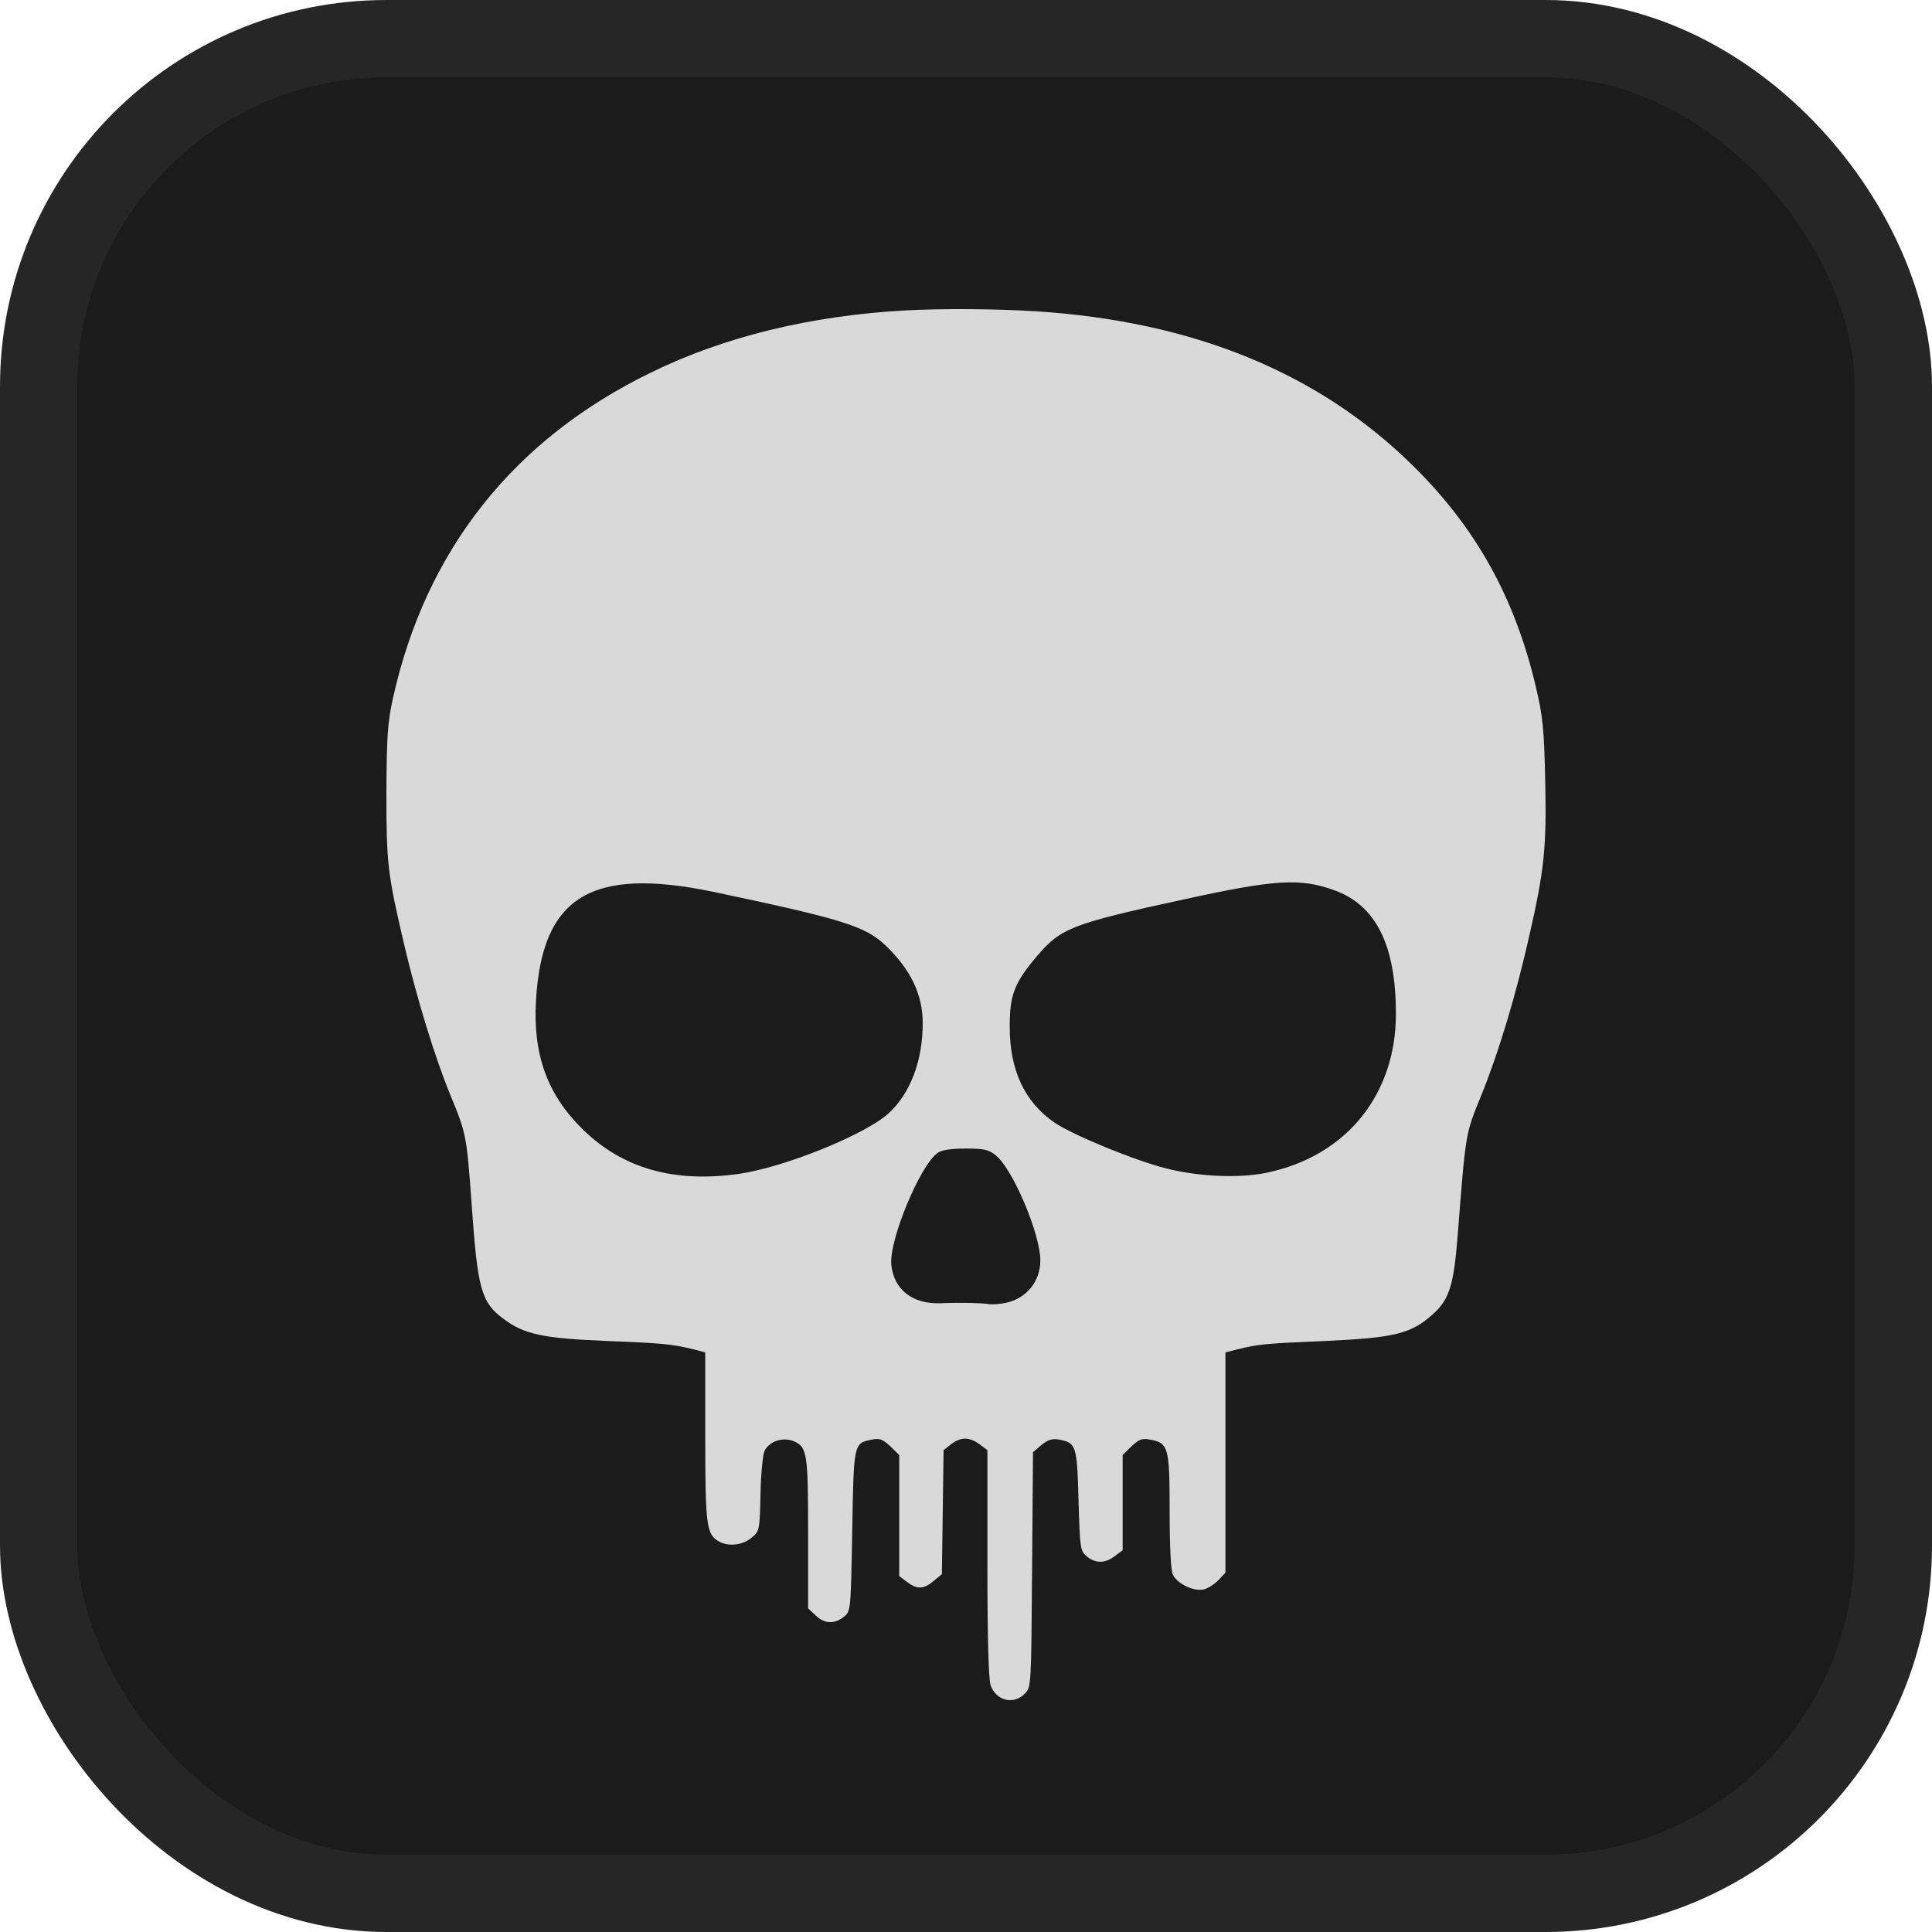
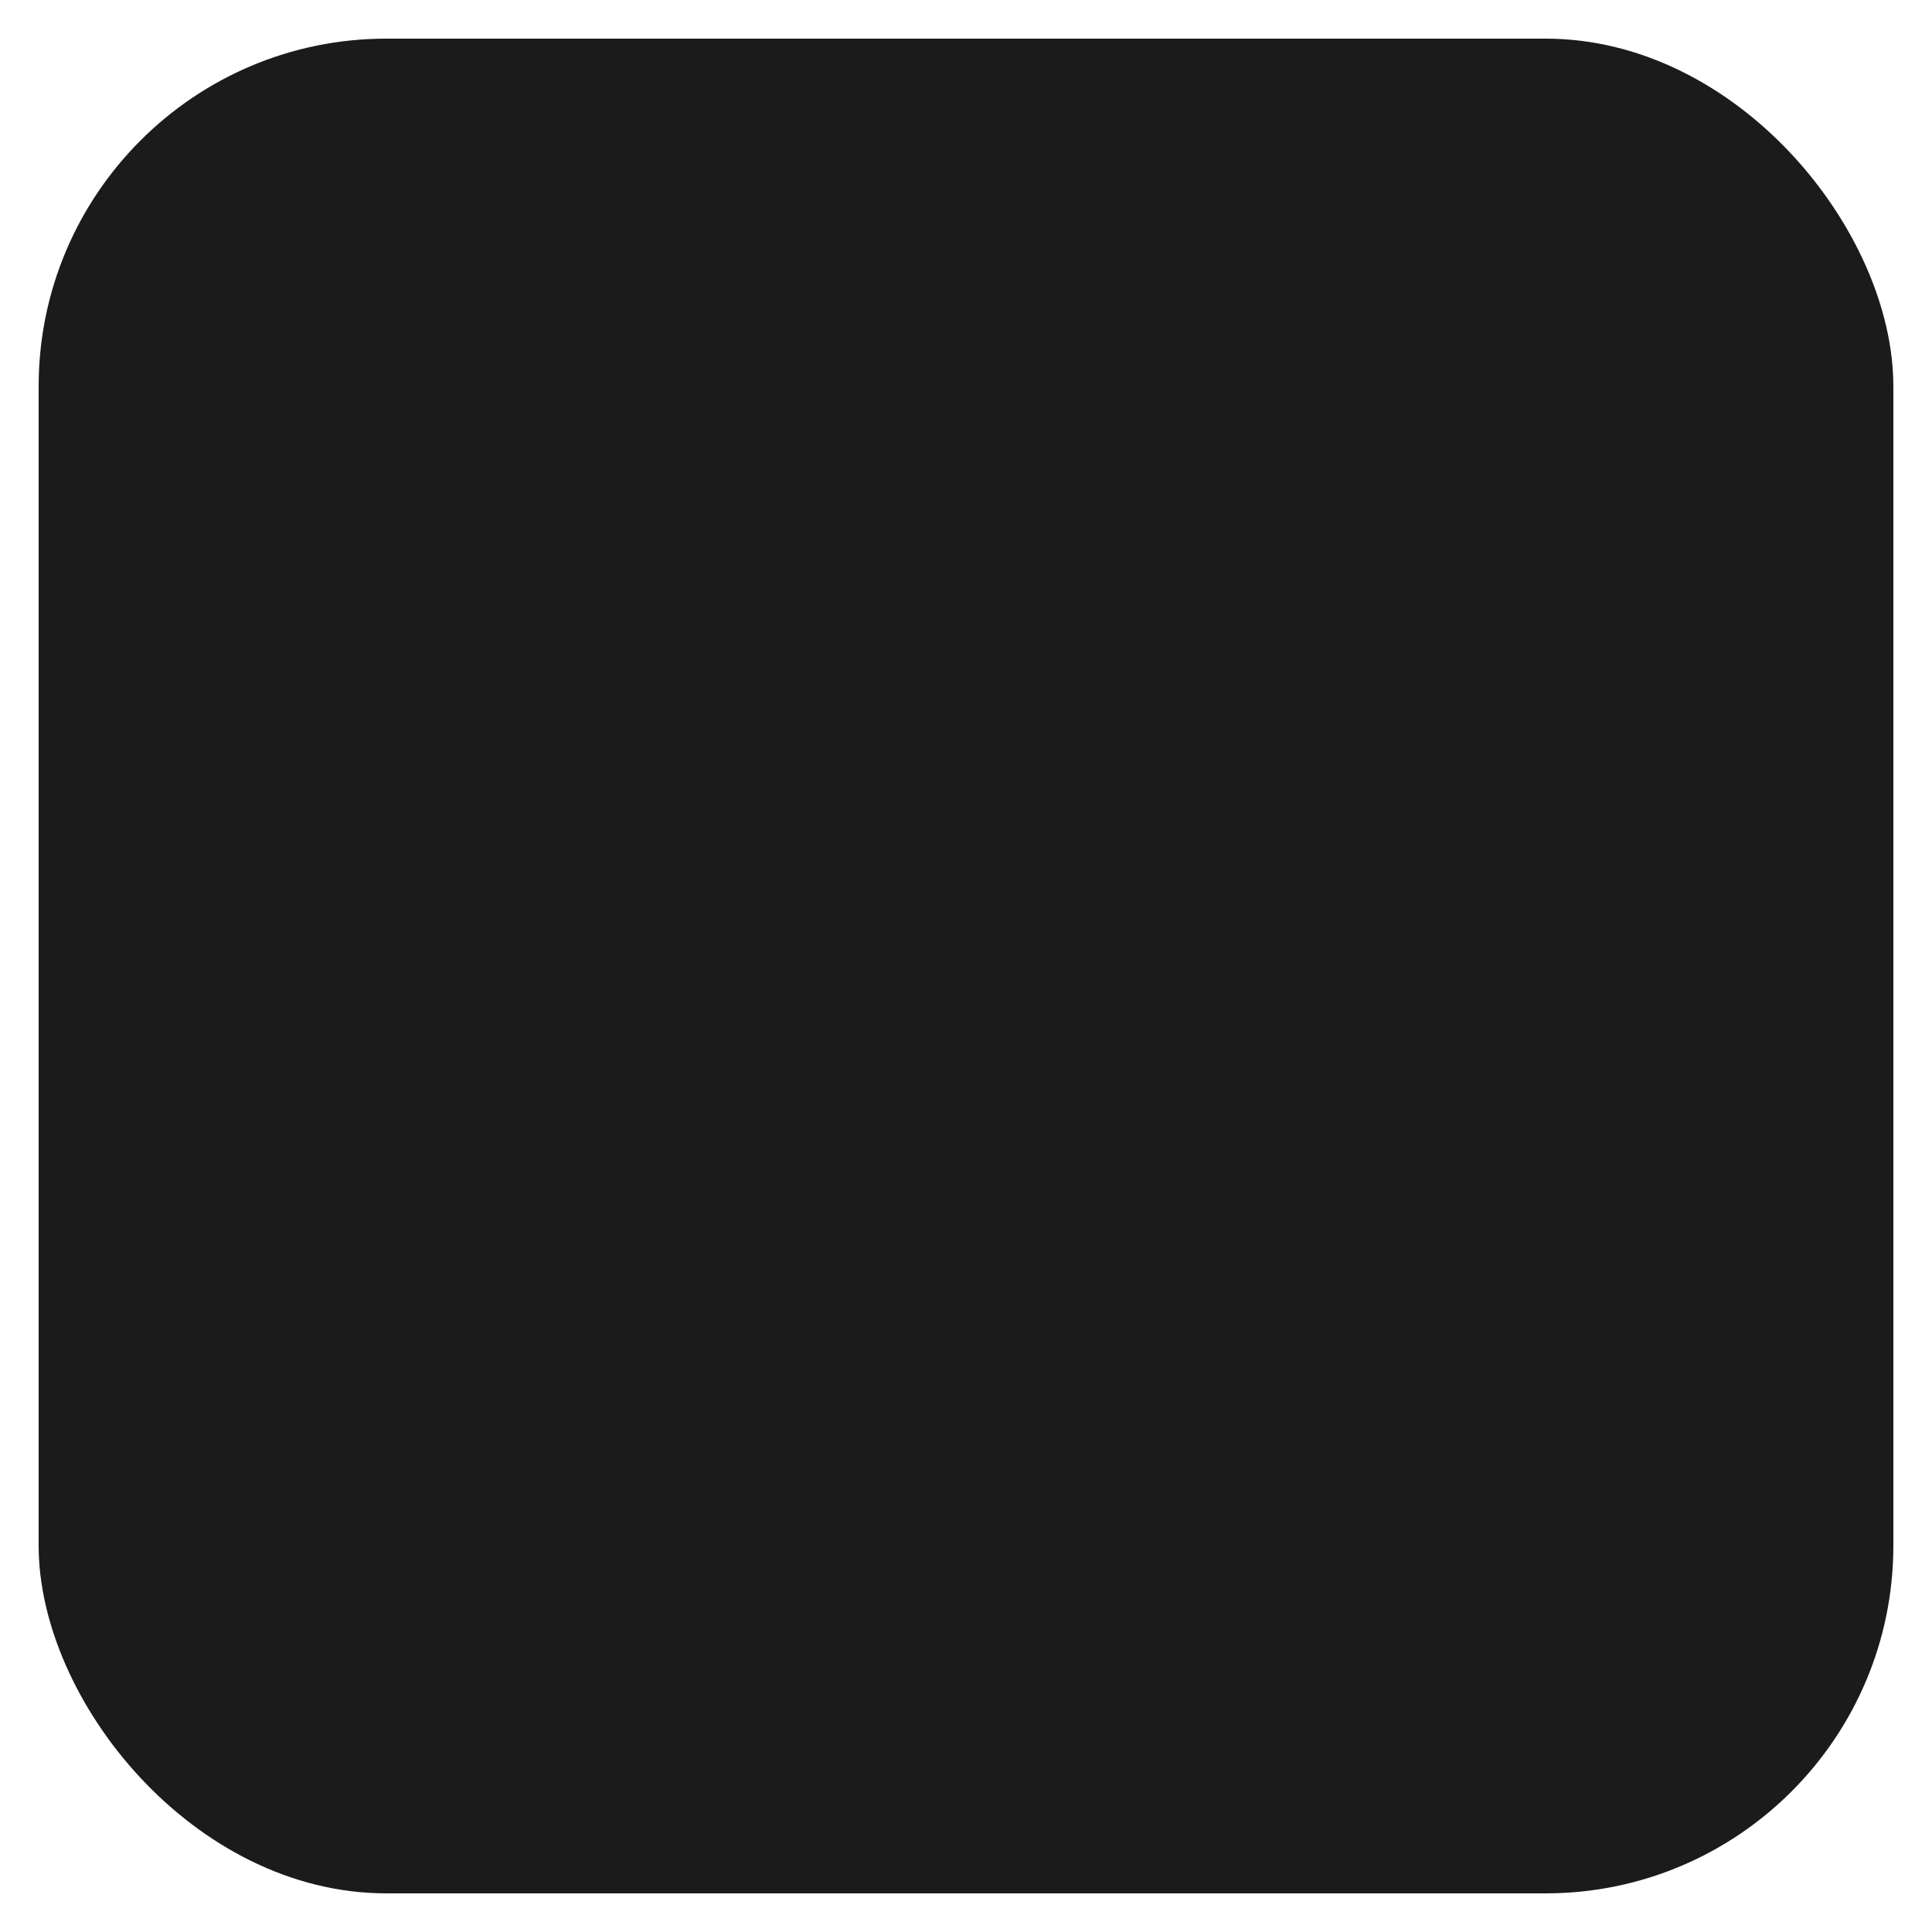
<svg xmlns="http://www.w3.org/2000/svg" width="25" height="25" viewBox="0 0 25 25" fill="none">
  <rect x="0.5" y="0.5" width="24" height="24" rx="4.5" fill="#1B1B1B" />
-   <rect x="0.5" y="0.5" width="24" height="24" rx="4.5" stroke="#262626" />
-   <path d="M11.712 4.017C10.495 4.084 9.37 4.356 8.423 4.821C6.647 5.684 5.513 7.116 5.087 9.025C5.015 9.352 5.004 9.52 5 10.26C5 11.183 5.015 11.302 5.232 12.232C5.399 12.939 5.627 13.679 5.825 14.163C6.034 14.669 6.038 14.688 6.103 15.581C6.179 16.682 6.228 16.853 6.514 17.065C6.78 17.266 7.023 17.318 7.848 17.352C8.586 17.381 8.693 17.392 8.986 17.463L9.126 17.5V18.598C9.126 19.762 9.141 19.859 9.313 19.952C9.438 20.015 9.609 19.993 9.723 19.9C9.83 19.811 9.83 19.803 9.841 19.331C9.845 19.07 9.872 18.817 9.894 18.773C9.955 18.65 10.126 18.594 10.263 18.646C10.446 18.721 10.457 18.799 10.457 19.844V20.812L10.552 20.901C10.663 21.012 10.796 21.02 10.917 20.923C11.009 20.852 11.009 20.849 11.028 19.807C11.047 18.665 11.047 18.676 11.283 18.628C11.385 18.609 11.423 18.624 11.522 18.717L11.636 18.828V19.614V20.395L11.735 20.469C11.868 20.57 11.952 20.566 12.081 20.458L12.188 20.369L12.199 19.565L12.21 18.765L12.309 18.687C12.435 18.59 12.549 18.594 12.678 18.691L12.777 18.765V20.227C12.777 21.198 12.792 21.73 12.819 21.809C12.891 22.01 13.119 22.065 13.264 21.913C13.344 21.831 13.344 21.805 13.355 20.309L13.367 18.791L13.477 18.698C13.564 18.628 13.614 18.613 13.705 18.628C13.926 18.672 13.937 18.702 13.956 19.416C13.975 20.049 13.979 20.071 14.066 20.142C14.18 20.235 14.302 20.231 14.428 20.134L14.527 20.06V19.446V18.828L14.64 18.717C14.739 18.624 14.777 18.609 14.88 18.628C15.12 18.672 15.135 18.724 15.135 19.547C15.135 20.019 15.15 20.317 15.177 20.376C15.234 20.495 15.451 20.599 15.58 20.566C15.629 20.555 15.717 20.499 15.766 20.447L15.857 20.35V18.925V17.5L16.002 17.463C16.283 17.392 16.382 17.385 17.151 17.352C18.048 17.311 18.261 17.259 18.546 17.002C18.755 16.812 18.812 16.626 18.862 15.99C18.968 14.639 18.961 14.68 19.166 14.178C19.398 13.605 19.615 12.879 19.79 12.105C19.984 11.254 20.014 10.967 19.995 10.096C19.98 9.43 19.965 9.27 19.873 8.884C19.603 7.734 19.094 6.819 18.272 6.015C17.052 4.817 15.432 4.158 13.405 4.028C12.868 3.995 12.195 3.991 11.712 4.017ZM17.261 11.518C17.805 11.711 18.063 12.228 18.063 13.121C18.063 14.167 17.417 14.963 16.39 15.175C16.04 15.249 15.511 15.227 15.089 15.119C14.679 15.015 13.884 14.688 13.648 14.528C13.256 14.26 13.062 13.843 13.066 13.274C13.066 12.872 13.127 12.716 13.42 12.37C13.728 12.009 13.868 11.953 15.325 11.637C16.496 11.38 16.827 11.361 17.261 11.518ZM9.229 11.54C10.891 11.89 11.195 11.983 11.457 12.232C11.784 12.544 11.94 12.868 11.94 13.24C11.94 13.731 11.777 14.155 11.492 14.412C11.191 14.684 10.142 15.108 9.56 15.19C8.719 15.309 8.058 15.119 7.544 14.617C7.08 14.163 6.894 13.646 6.936 12.939C7.016 11.6 7.651 11.213 9.229 11.54ZM12.887 14.952C13.108 15.13 13.462 15.971 13.462 16.31C13.462 16.578 13.287 16.797 13.024 16.857C12.941 16.875 12.838 16.883 12.796 16.875C12.697 16.86 12.439 16.853 12.165 16.864C11.807 16.875 11.568 16.689 11.534 16.369C11.499 16.057 11.906 15.075 12.134 14.918C12.184 14.881 12.309 14.862 12.496 14.862C12.739 14.862 12.796 14.877 12.887 14.952Z" fill="#D9D9D9" />
</svg>